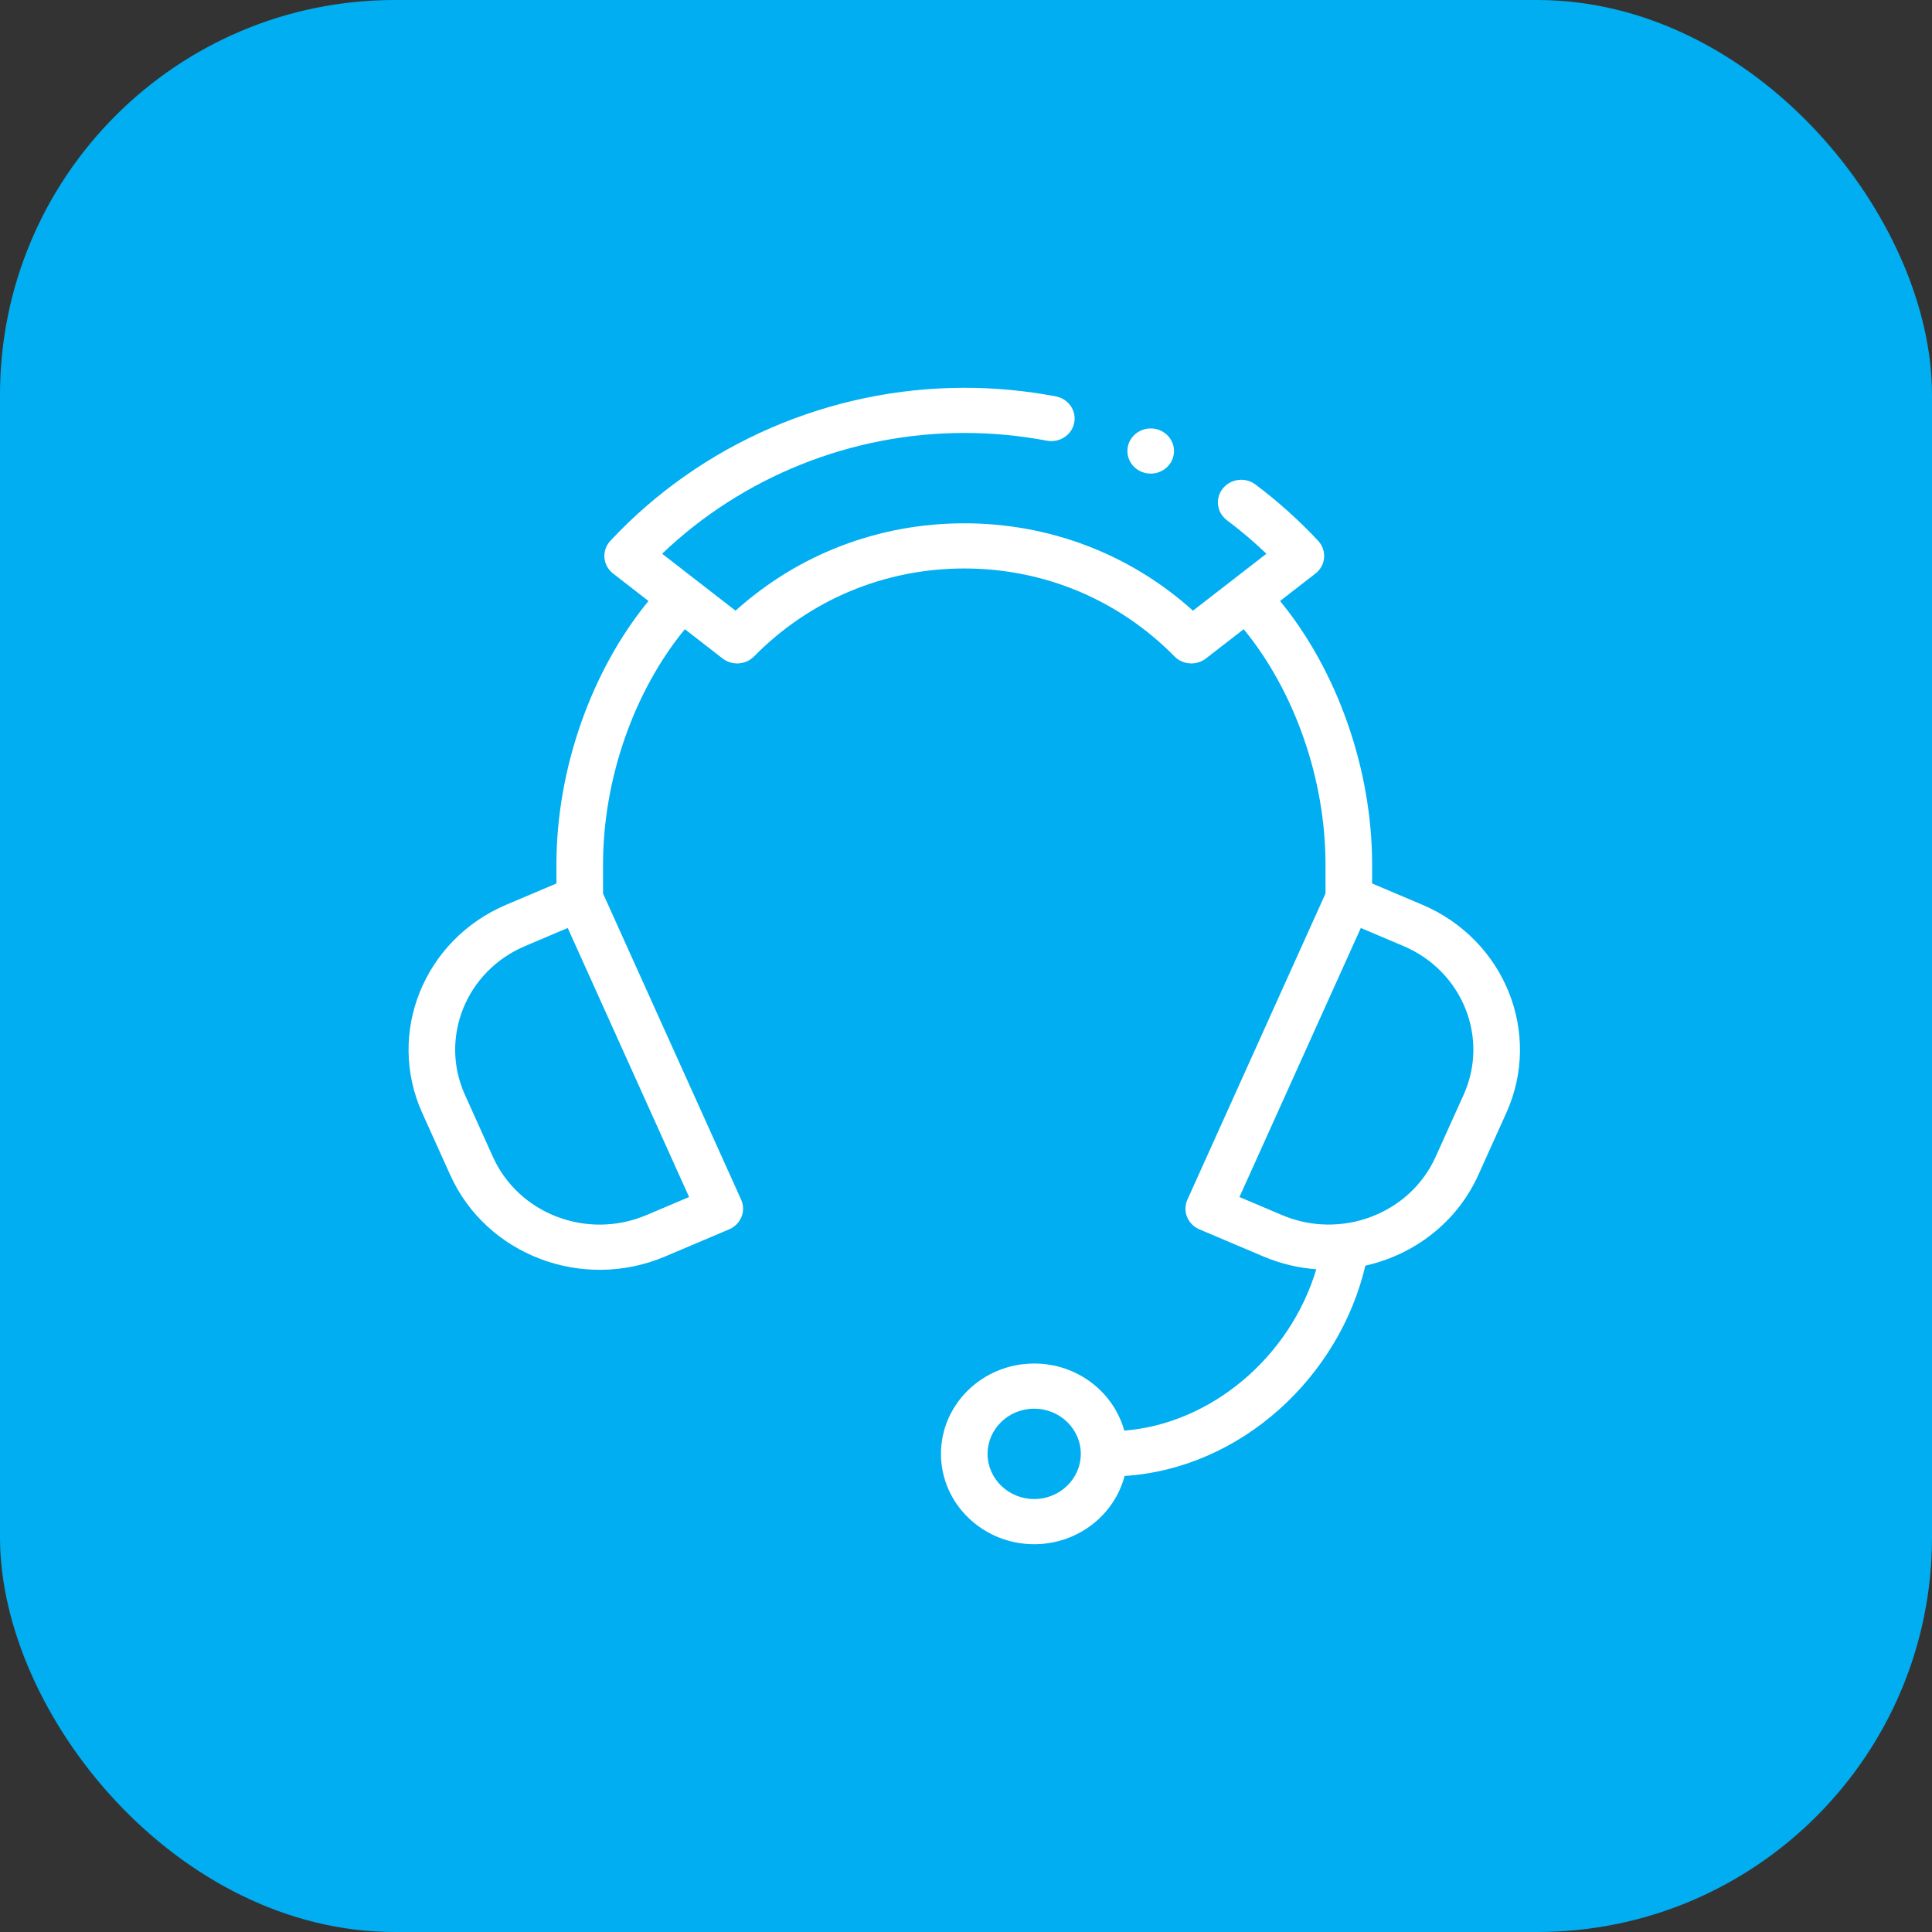
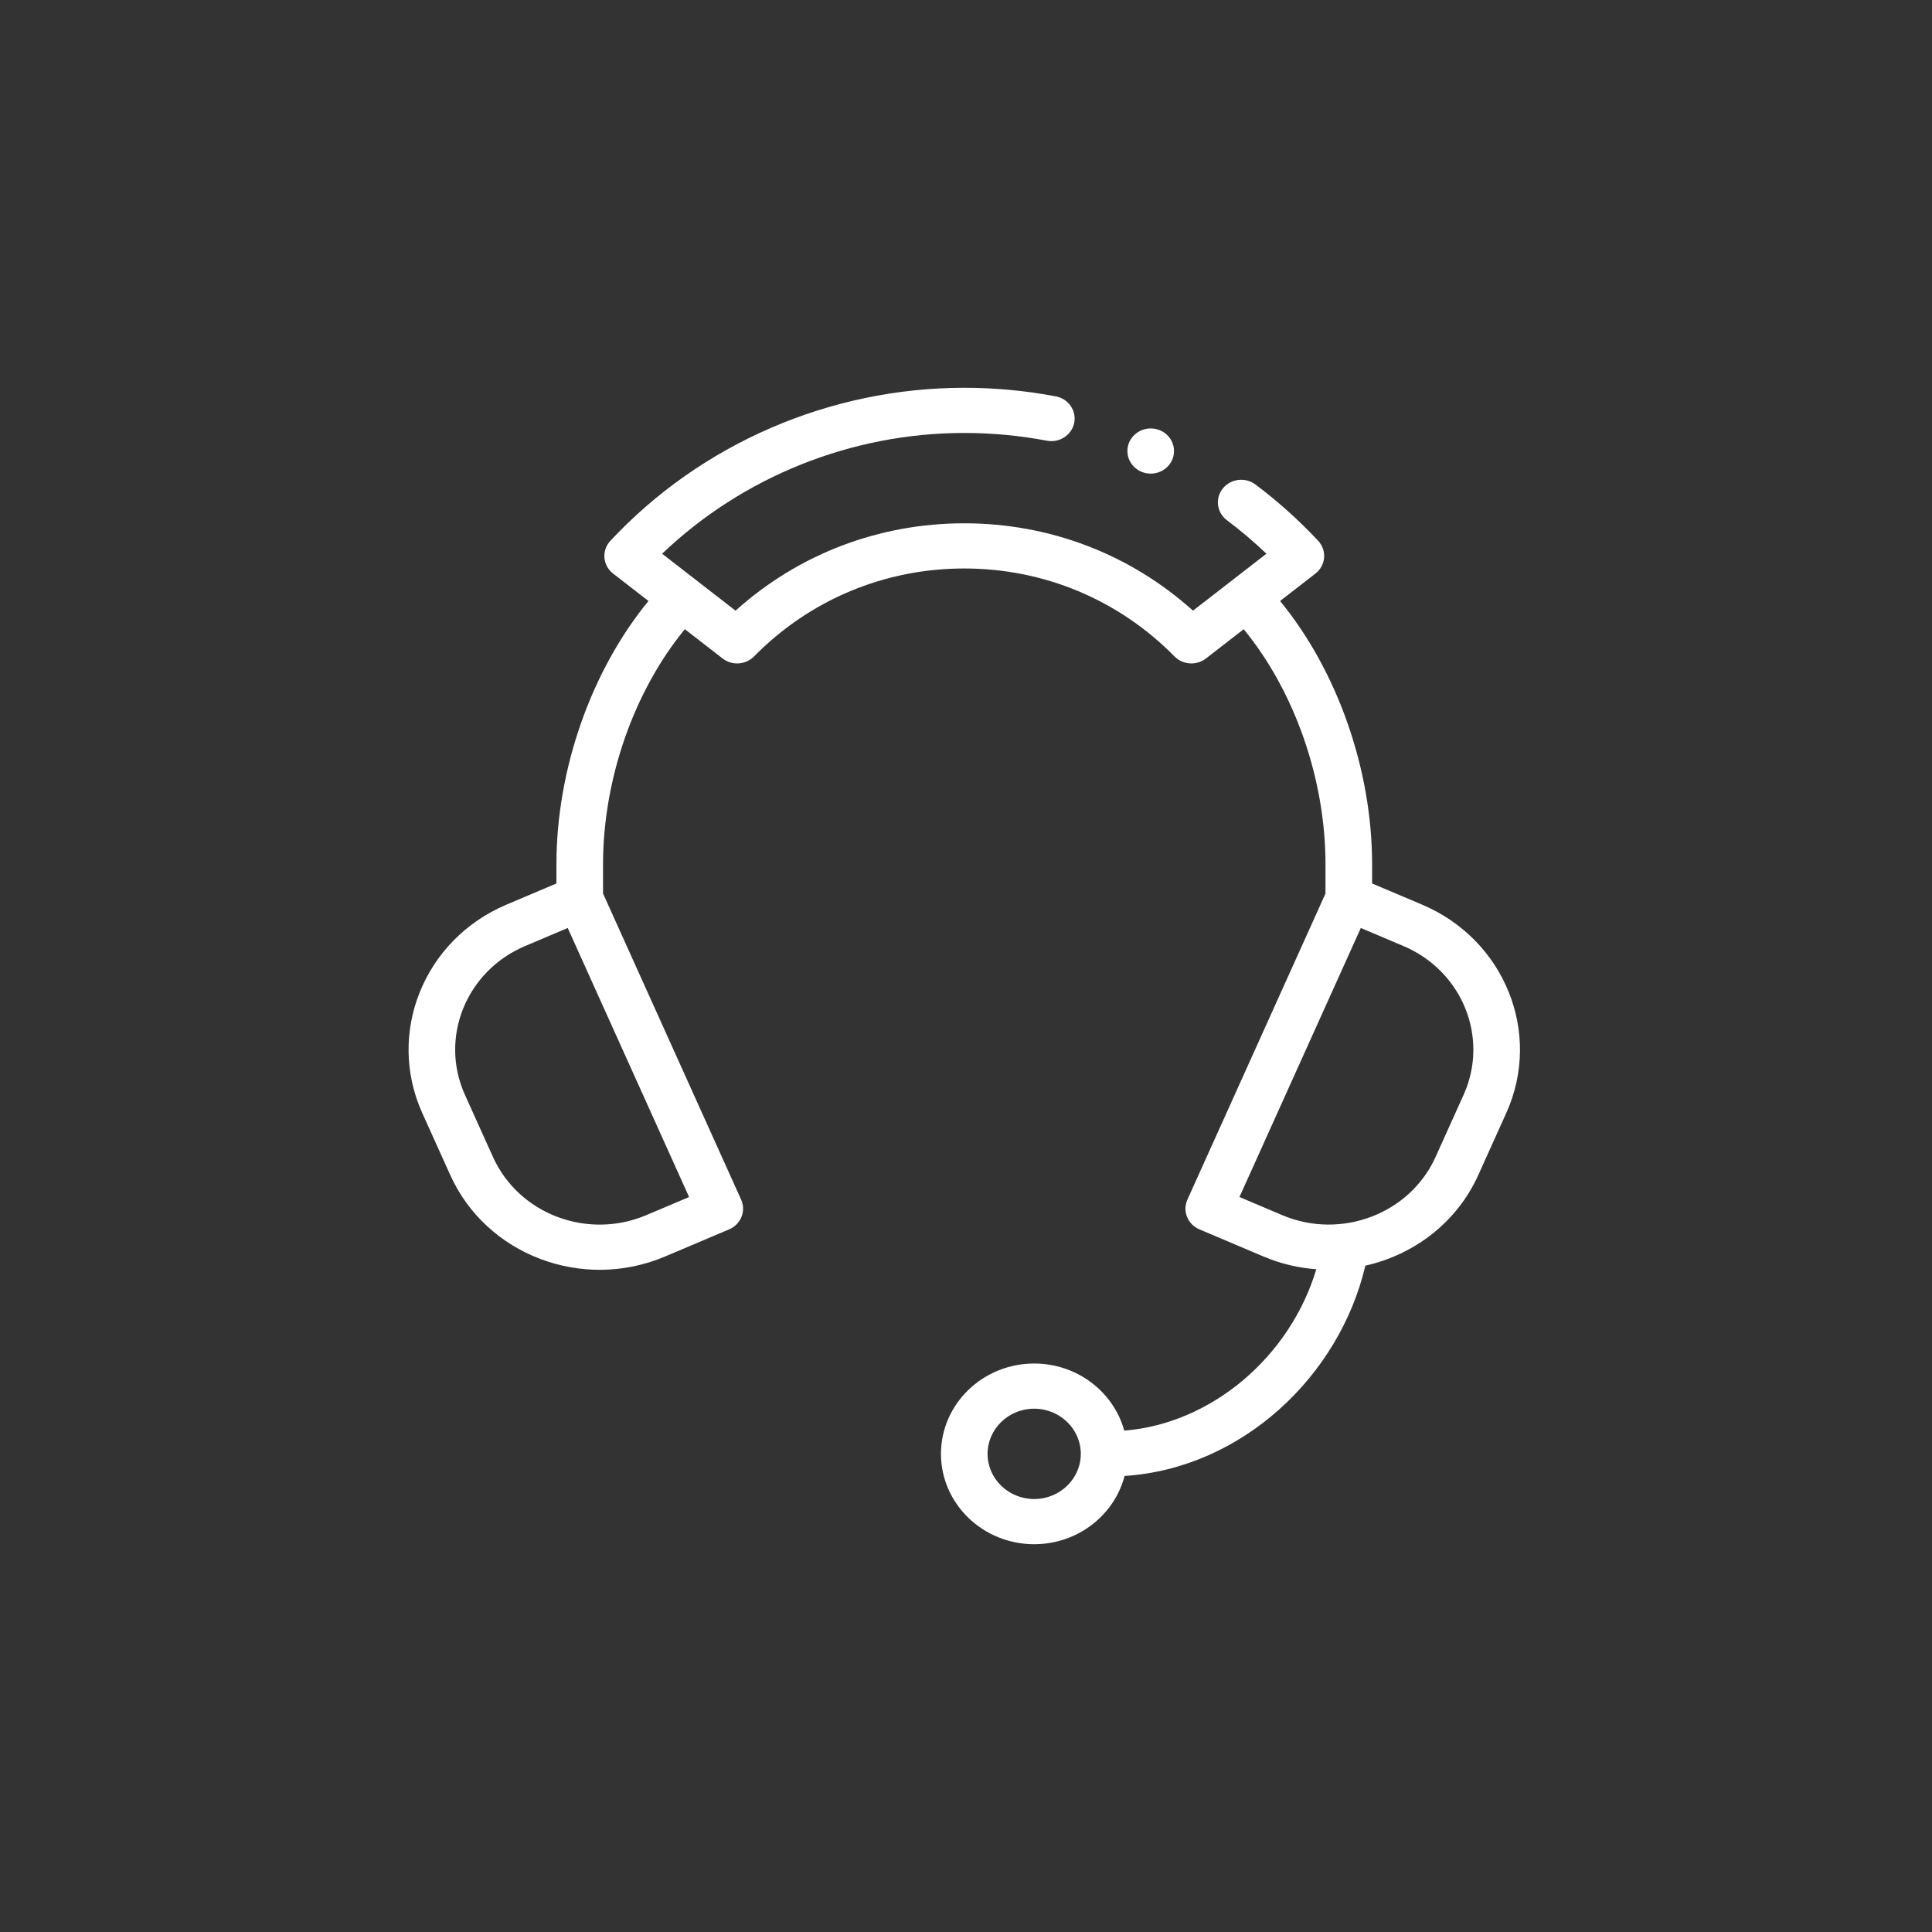
<svg xmlns="http://www.w3.org/2000/svg" width="558" height="558" viewBox="0 0 558 558" fill="none">
  <rect x="0" y="0" width="558" height="558" fill="#333333" stroke="none" />
-   <rect width="558" height="558" rx="114" fill="#00AEF1" />
  <path d="M324.709 413.194C321.645 402.049 311.144 393.812 298.693 393.812C283.847 393.812 271.769 405.518 271.769 419.906C271.769 434.294 283.847 446 298.693 446C311.269 446 321.856 437.598 324.8 426.284C358.585 424.115 386.842 397.546 394.342 365.547C408.378 362.404 420.767 353.104 426.966 339.359L435.057 321.424C445.461 298.35 434.561 271.375 410.761 261.293L396.292 255.162V249.645C396.292 222.18 386.229 193.71 369.709 173.579L379.921 165.66C382.949 163.312 383.305 158.974 380.706 156.189C375.187 150.278 369.096 144.809 362.604 139.935C359.665 137.729 355.436 138.249 353.161 141.098C350.884 143.946 351.421 148.043 354.36 150.25C358.345 153.241 362.164 156.481 365.766 159.926L344.558 176.372C326.425 160.058 303.195 151.141 278.5 151.141C253.805 151.141 230.574 160.058 212.441 176.374L191.234 159.929C214.523 137.681 245.939 125.047 278.5 125.047C286.52 125.047 294.545 125.799 302.35 127.282C305.997 127.975 309.535 125.672 310.251 122.136C310.966 118.601 308.588 115.173 304.941 114.48C296.284 112.834 287.388 112 278.5 112C239.769 112 202.517 128.106 176.294 156.19C173.691 158.977 174.054 163.315 177.079 165.66L187.291 173.579C170.771 193.709 160.708 222.18 160.708 249.645V255.162L146.24 261.293C122.439 271.376 111.539 298.35 121.942 321.426L130.033 339.358C140.454 362.465 168.2 373.021 192.079 362.906L210.582 355.065C213.988 353.622 215.543 349.776 214.053 346.475L174.17 258.066V249.645C174.17 225.018 183.117 199.586 197.798 181.727L208.702 190.182C211.42 192.29 215.361 192.045 217.777 189.592C233.906 173.21 255.471 164.188 278.5 164.188C301.528 164.188 323.094 173.21 339.224 189.592C341.634 192.04 345.574 192.295 348.298 190.183L359.202 181.728C373.883 199.587 382.83 225.019 382.83 249.645V258.067L342.948 346.475C341.458 349.775 343.012 353.622 346.418 355.065L364.922 362.906C369.897 365.014 375.047 366.205 380.178 366.583C372.567 391.927 349.862 411.191 324.709 413.194ZM298.693 432.953C291.27 432.953 285.231 427.1 285.231 419.906C285.231 412.712 291.27 406.859 298.693 406.859C306.116 406.859 312.155 412.712 312.155 419.906C312.155 427.1 306.116 432.953 298.693 432.953ZM199.021 345.724L186.686 350.952C169.646 358.17 149.817 350.651 142.368 334.132L134.278 316.201C126.846 299.718 134.631 280.45 151.632 273.248L163.969 268.02L199.021 345.724ZM370.314 350.952L357.978 345.724L393.031 268.02L405.369 273.248C422.368 280.45 430.153 299.717 422.722 316.199L414.631 334.132C407.2 350.61 387.319 358.155 370.314 350.952Z" fill="white" />
  <path d="M332.348 136.789C336.065 136.789 339.079 133.868 339.079 130.266C339.079 126.663 336.065 123.742 332.348 123.742C328.63 123.742 325.617 126.663 325.617 130.266C325.617 133.868 328.63 136.789 332.348 136.789Z" fill="white" />
</svg>